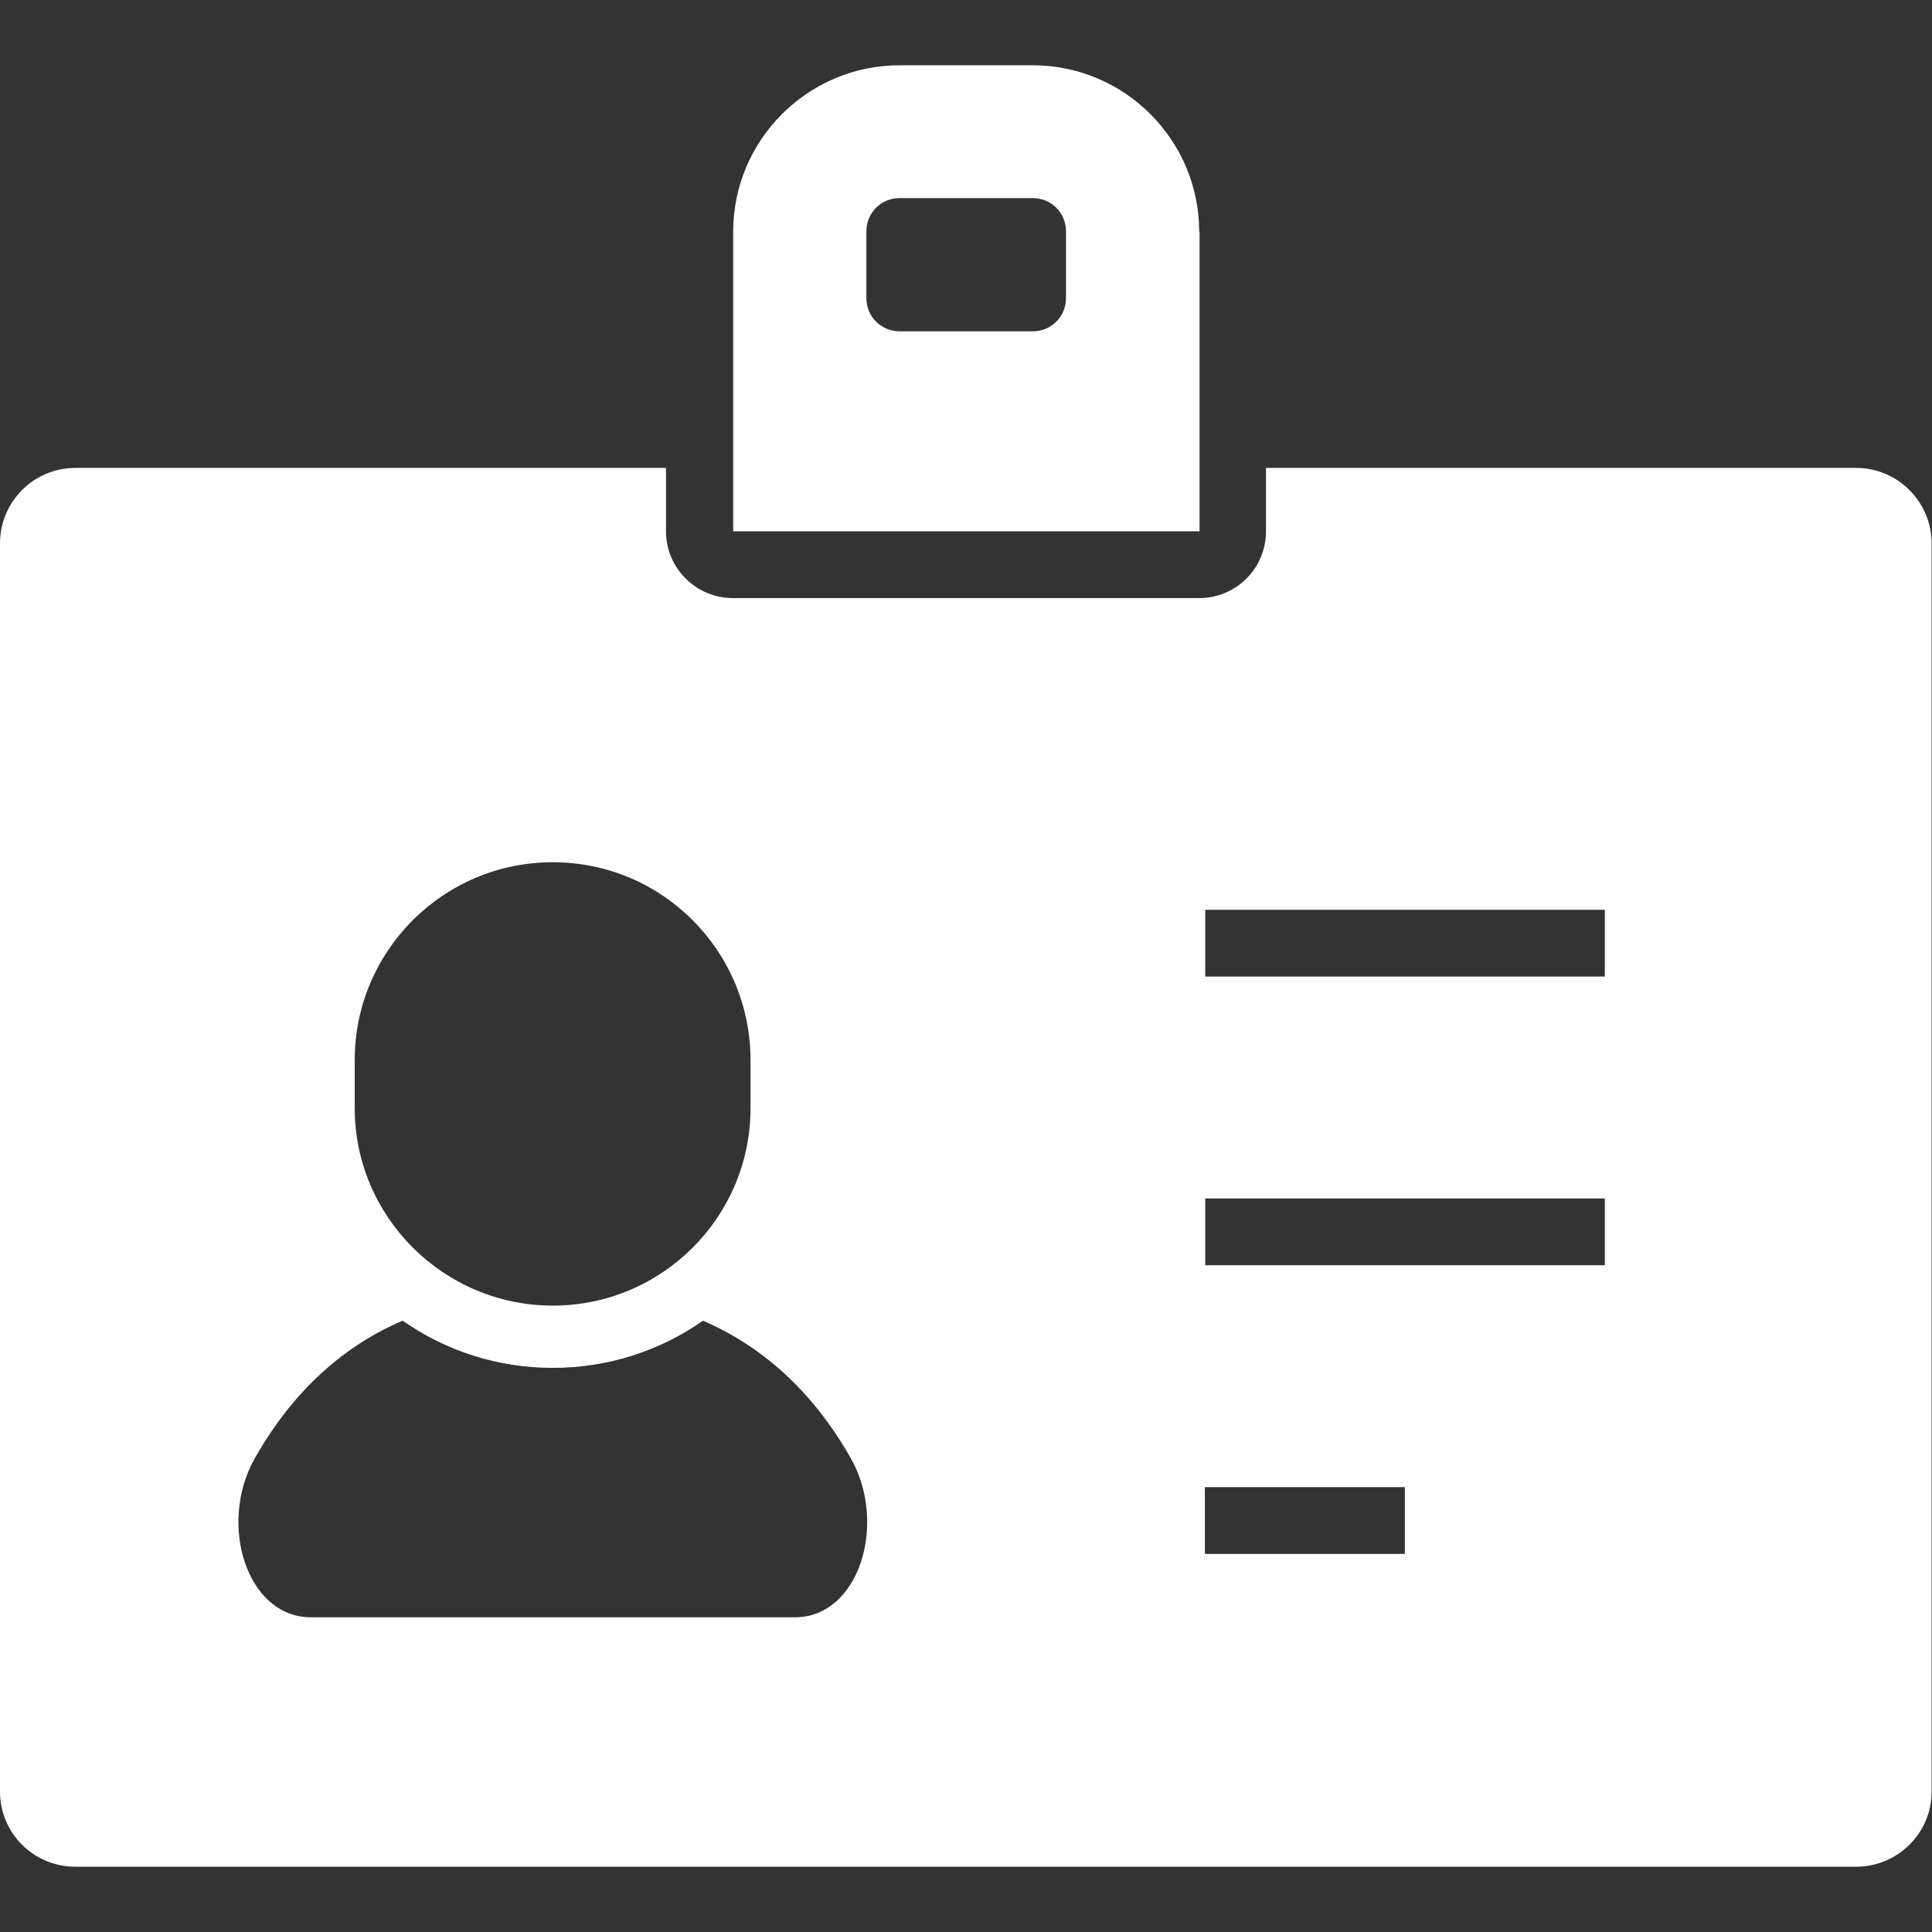
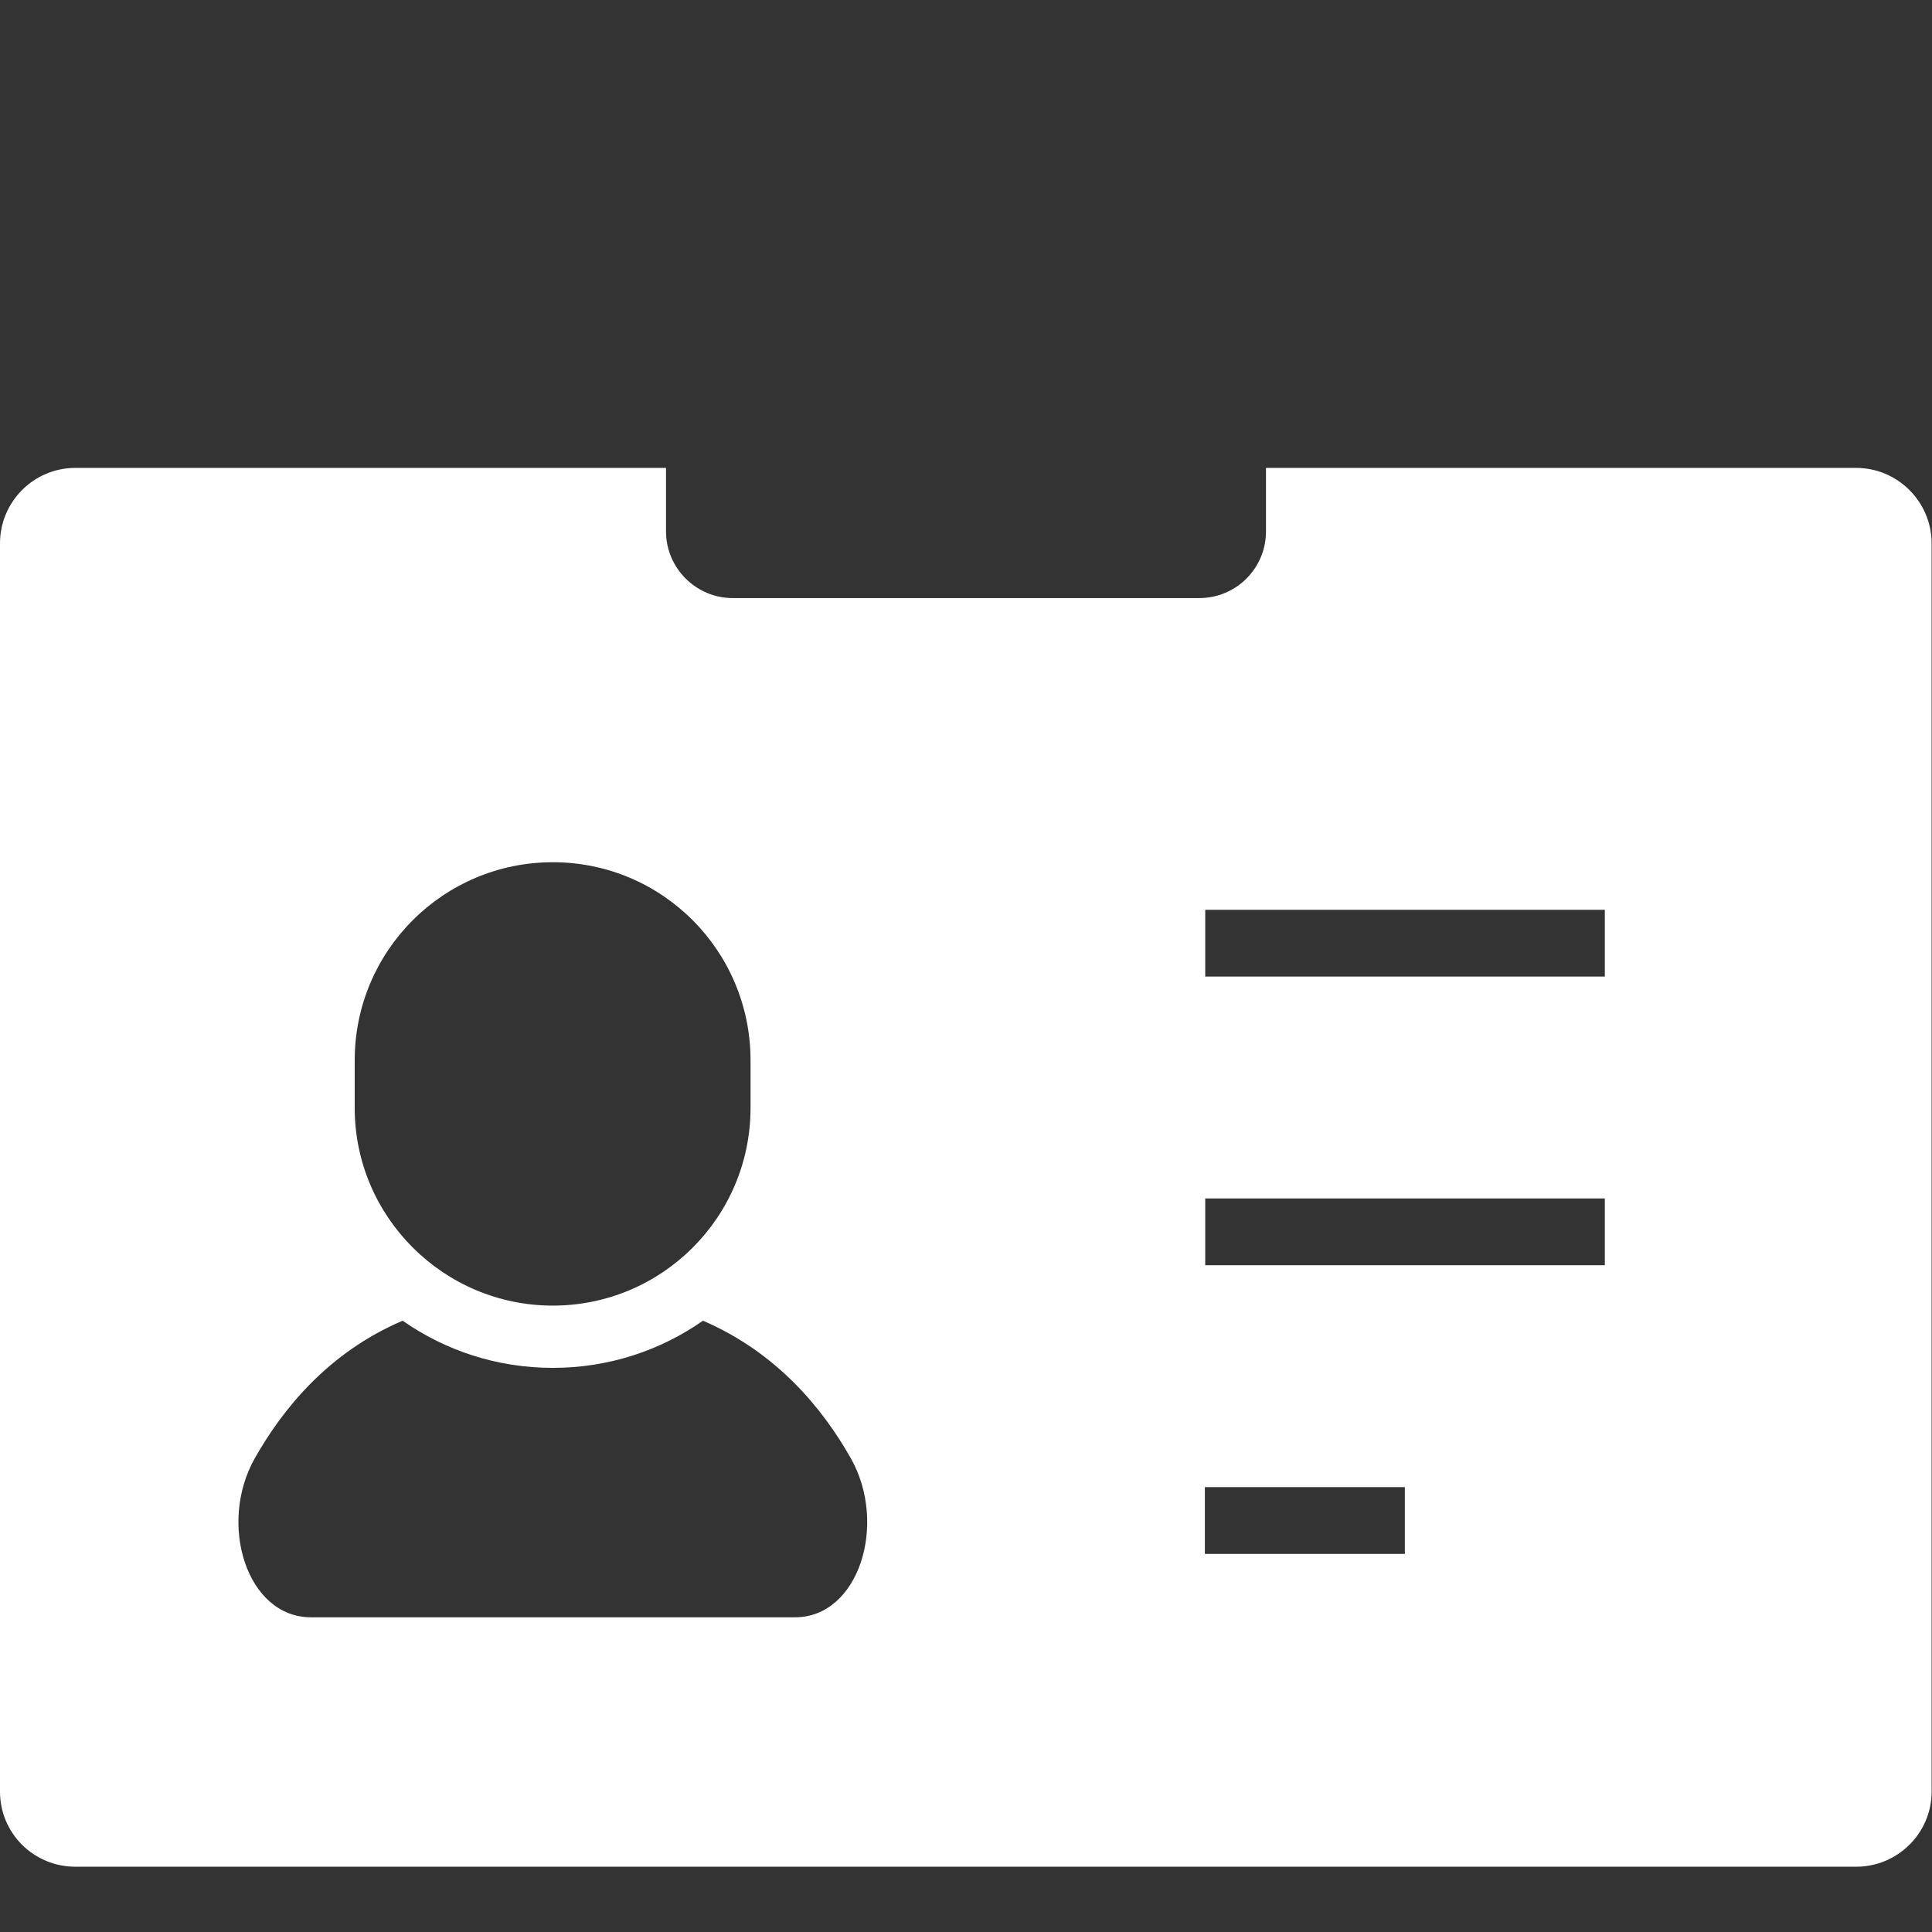
<svg xmlns="http://www.w3.org/2000/svg" version="1.1" viewBox="0 0 512 512">
  <rect x="0" y="0" width="512" height="512" fill="#333333" stroke="none" />
  <defs>
    <style>
      .cls-1 {
        fill: #fff;
      }
    </style>
  </defs>
  <g>
    <g id="_x32_">
      <g>
-         <path class="cls-1" d="M317.8,61.4c0-24.3-19.8-44.1-44.1-44.1h-35.3c-24.3,0-44.1,19.8-44.1,44.1v79.4h123.6V61.4ZM282.5,79c0,4.9-3.9,8.8-8.8,8.8h-35.3c-4.9,0-8.8-3.9-8.8-8.8v-17.7c0-4.9,3.9-8.8,8.8-8.8h35.3c4.9,0,8.8,3.9,8.8,8.8v17.7Z" />
        <path class="cls-1" d="M492,124h-156.5v16.8c0,9.8-7.9,17.7-17.7,17.7h-123.6c-9.7,0-17.7-7.9-17.7-17.7v-16.8H20c-11.1,0-20,9-20,20v330.8c0,11,8.9,19.9,20,19.9h471.9c11,0,20-8.9,20-19.9V144c0-11-9-20-20-20ZM94,281c0-29,23.5-52.5,52.5-52.5s52.4,23.5,52.4,52.5v12.6c0,29-23.5,52.4-52.4,52.4s-52.5-23.5-52.5-52.4c0,0,0-12.6,0-12.6ZM210.6,428.6H82.4c-17,0-24.7-24.7-14.9-42.1,7.4-13.1,19.5-28.1,39.2-36.5,11.3,7.9,25,12.5,39.8,12.5s28.5-4.6,39.8-12.5c19.7,8.5,31.8,23.4,39.2,36.5,9.8,17.4,2.1,42.1-14.8,42.1ZM372.3,411.8h-53v-17.7h53v17.7ZM425.3,335.3h-105.9v-17.7h105.9v17.7ZM425.3,258.8h-105.9v-17.7h105.9v17.7Z" />
      </g>
    </g>
  </g>
</svg>